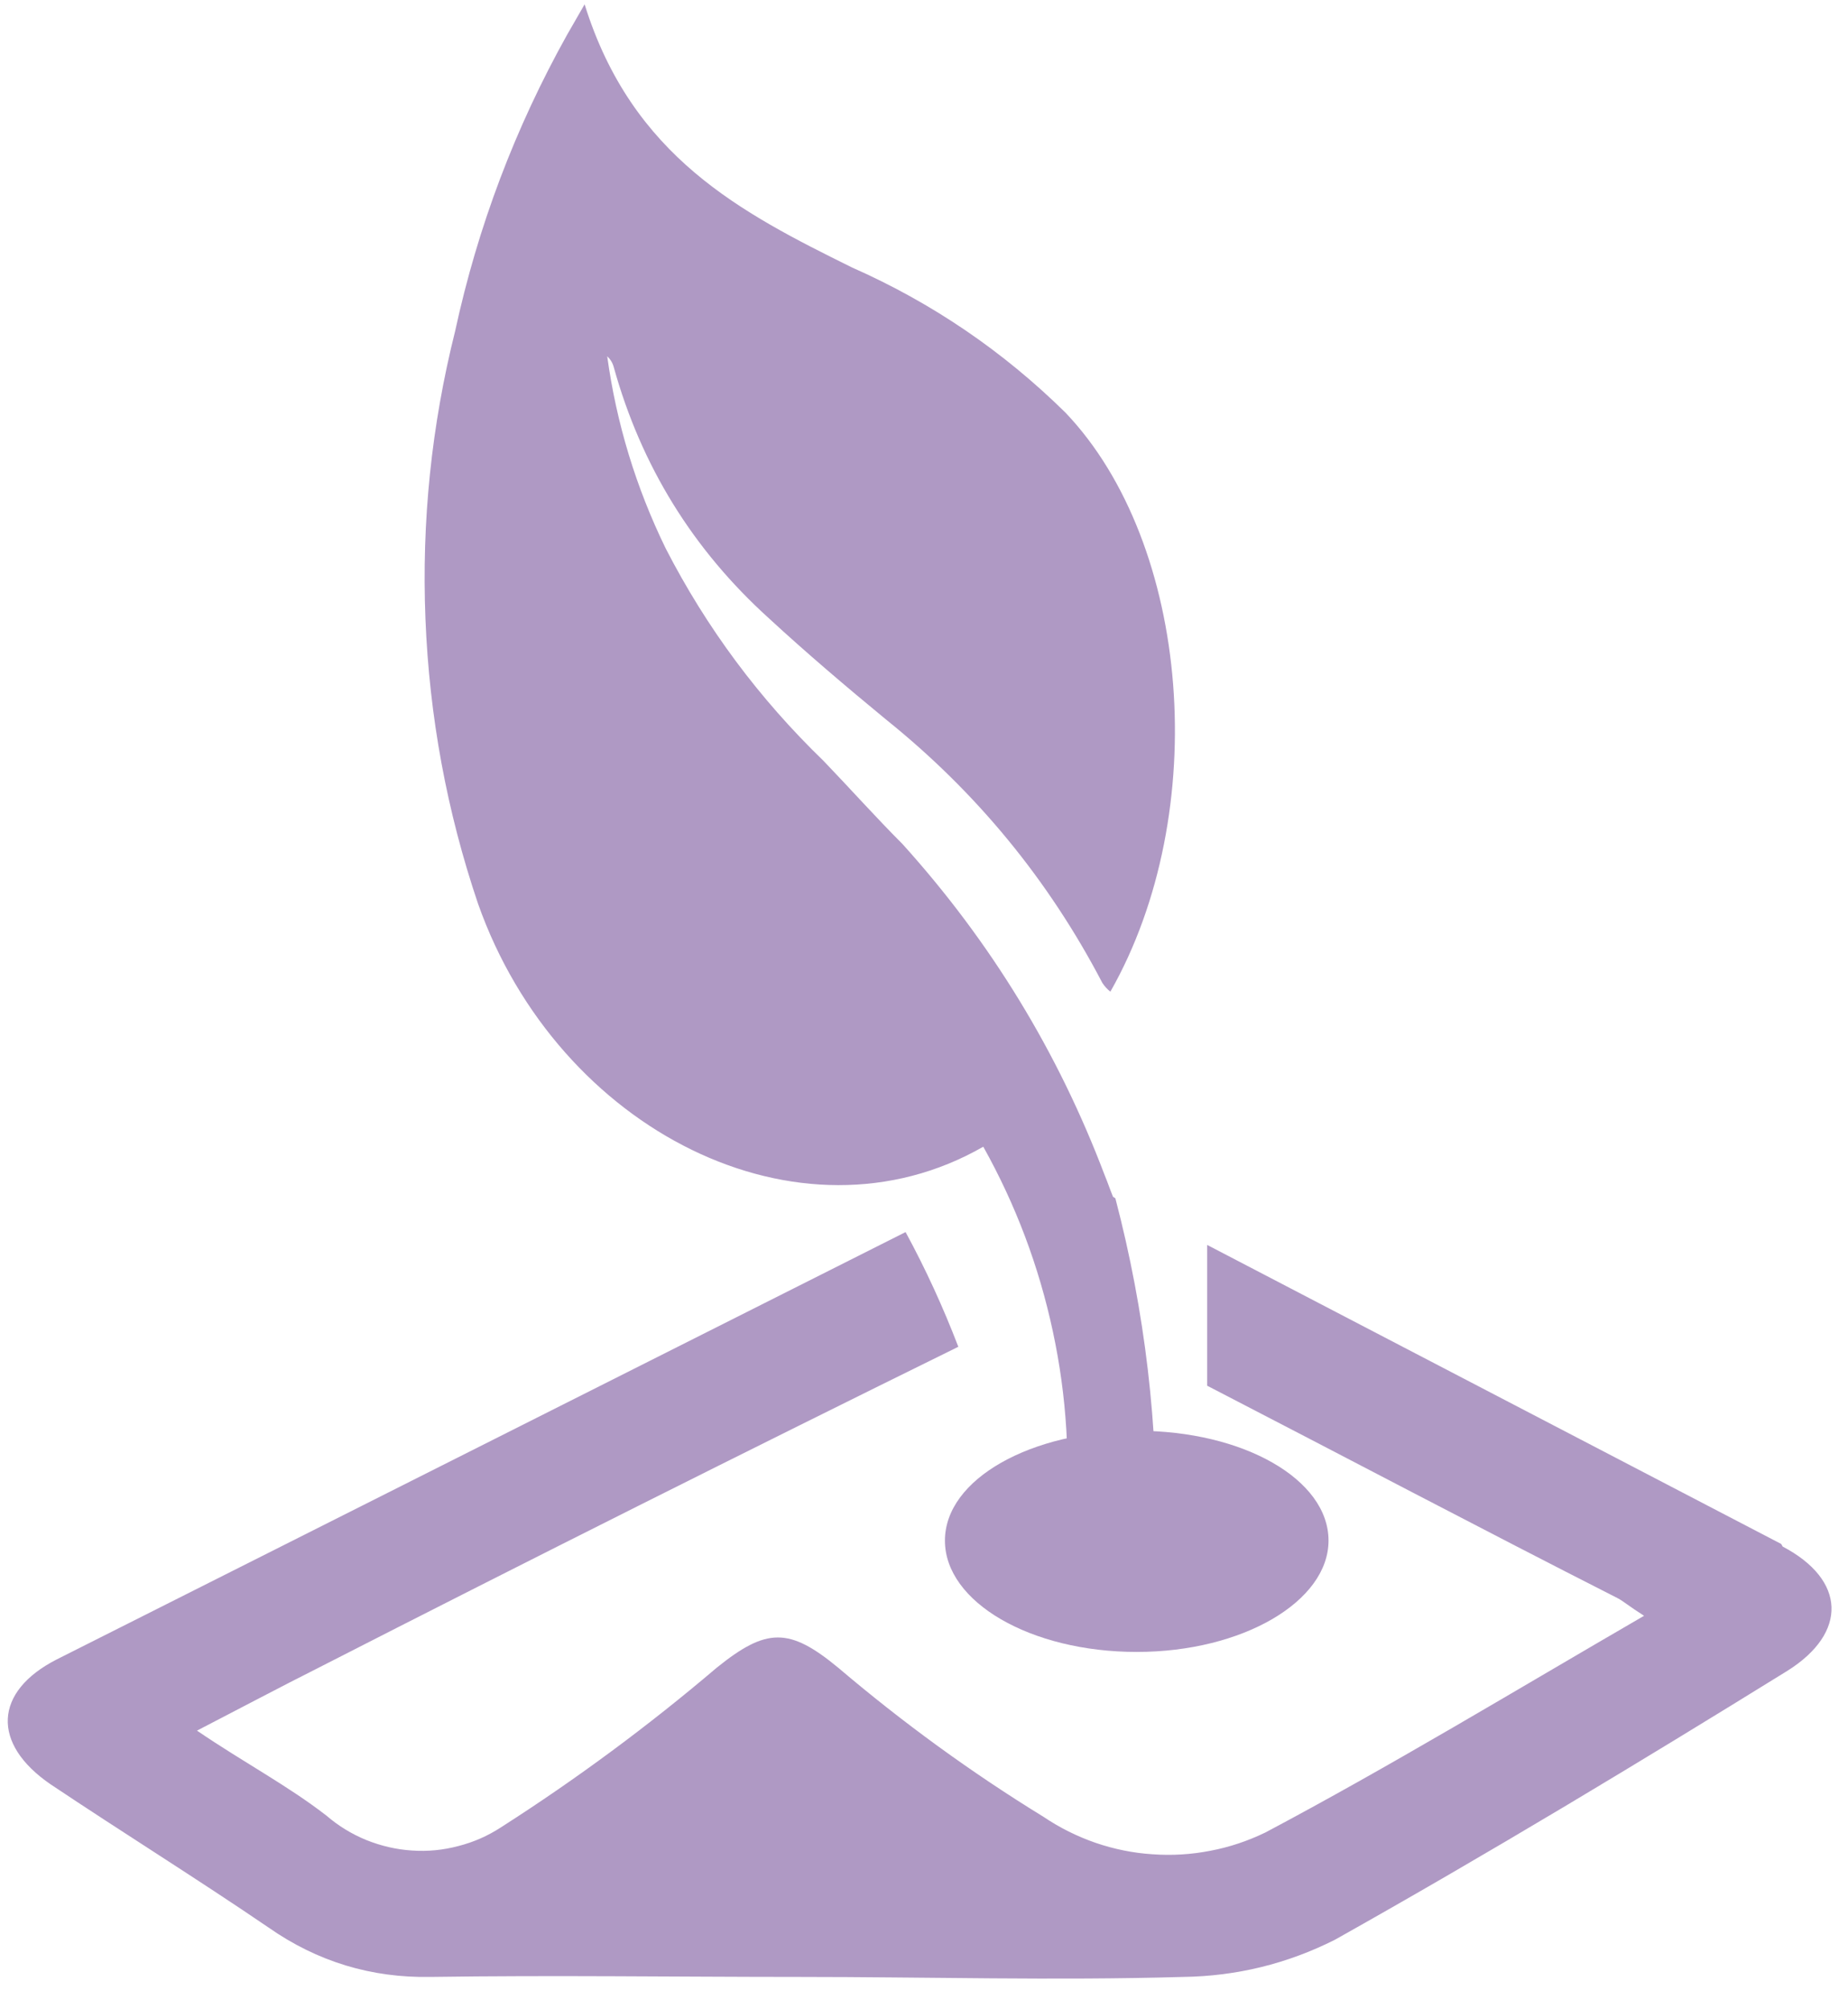
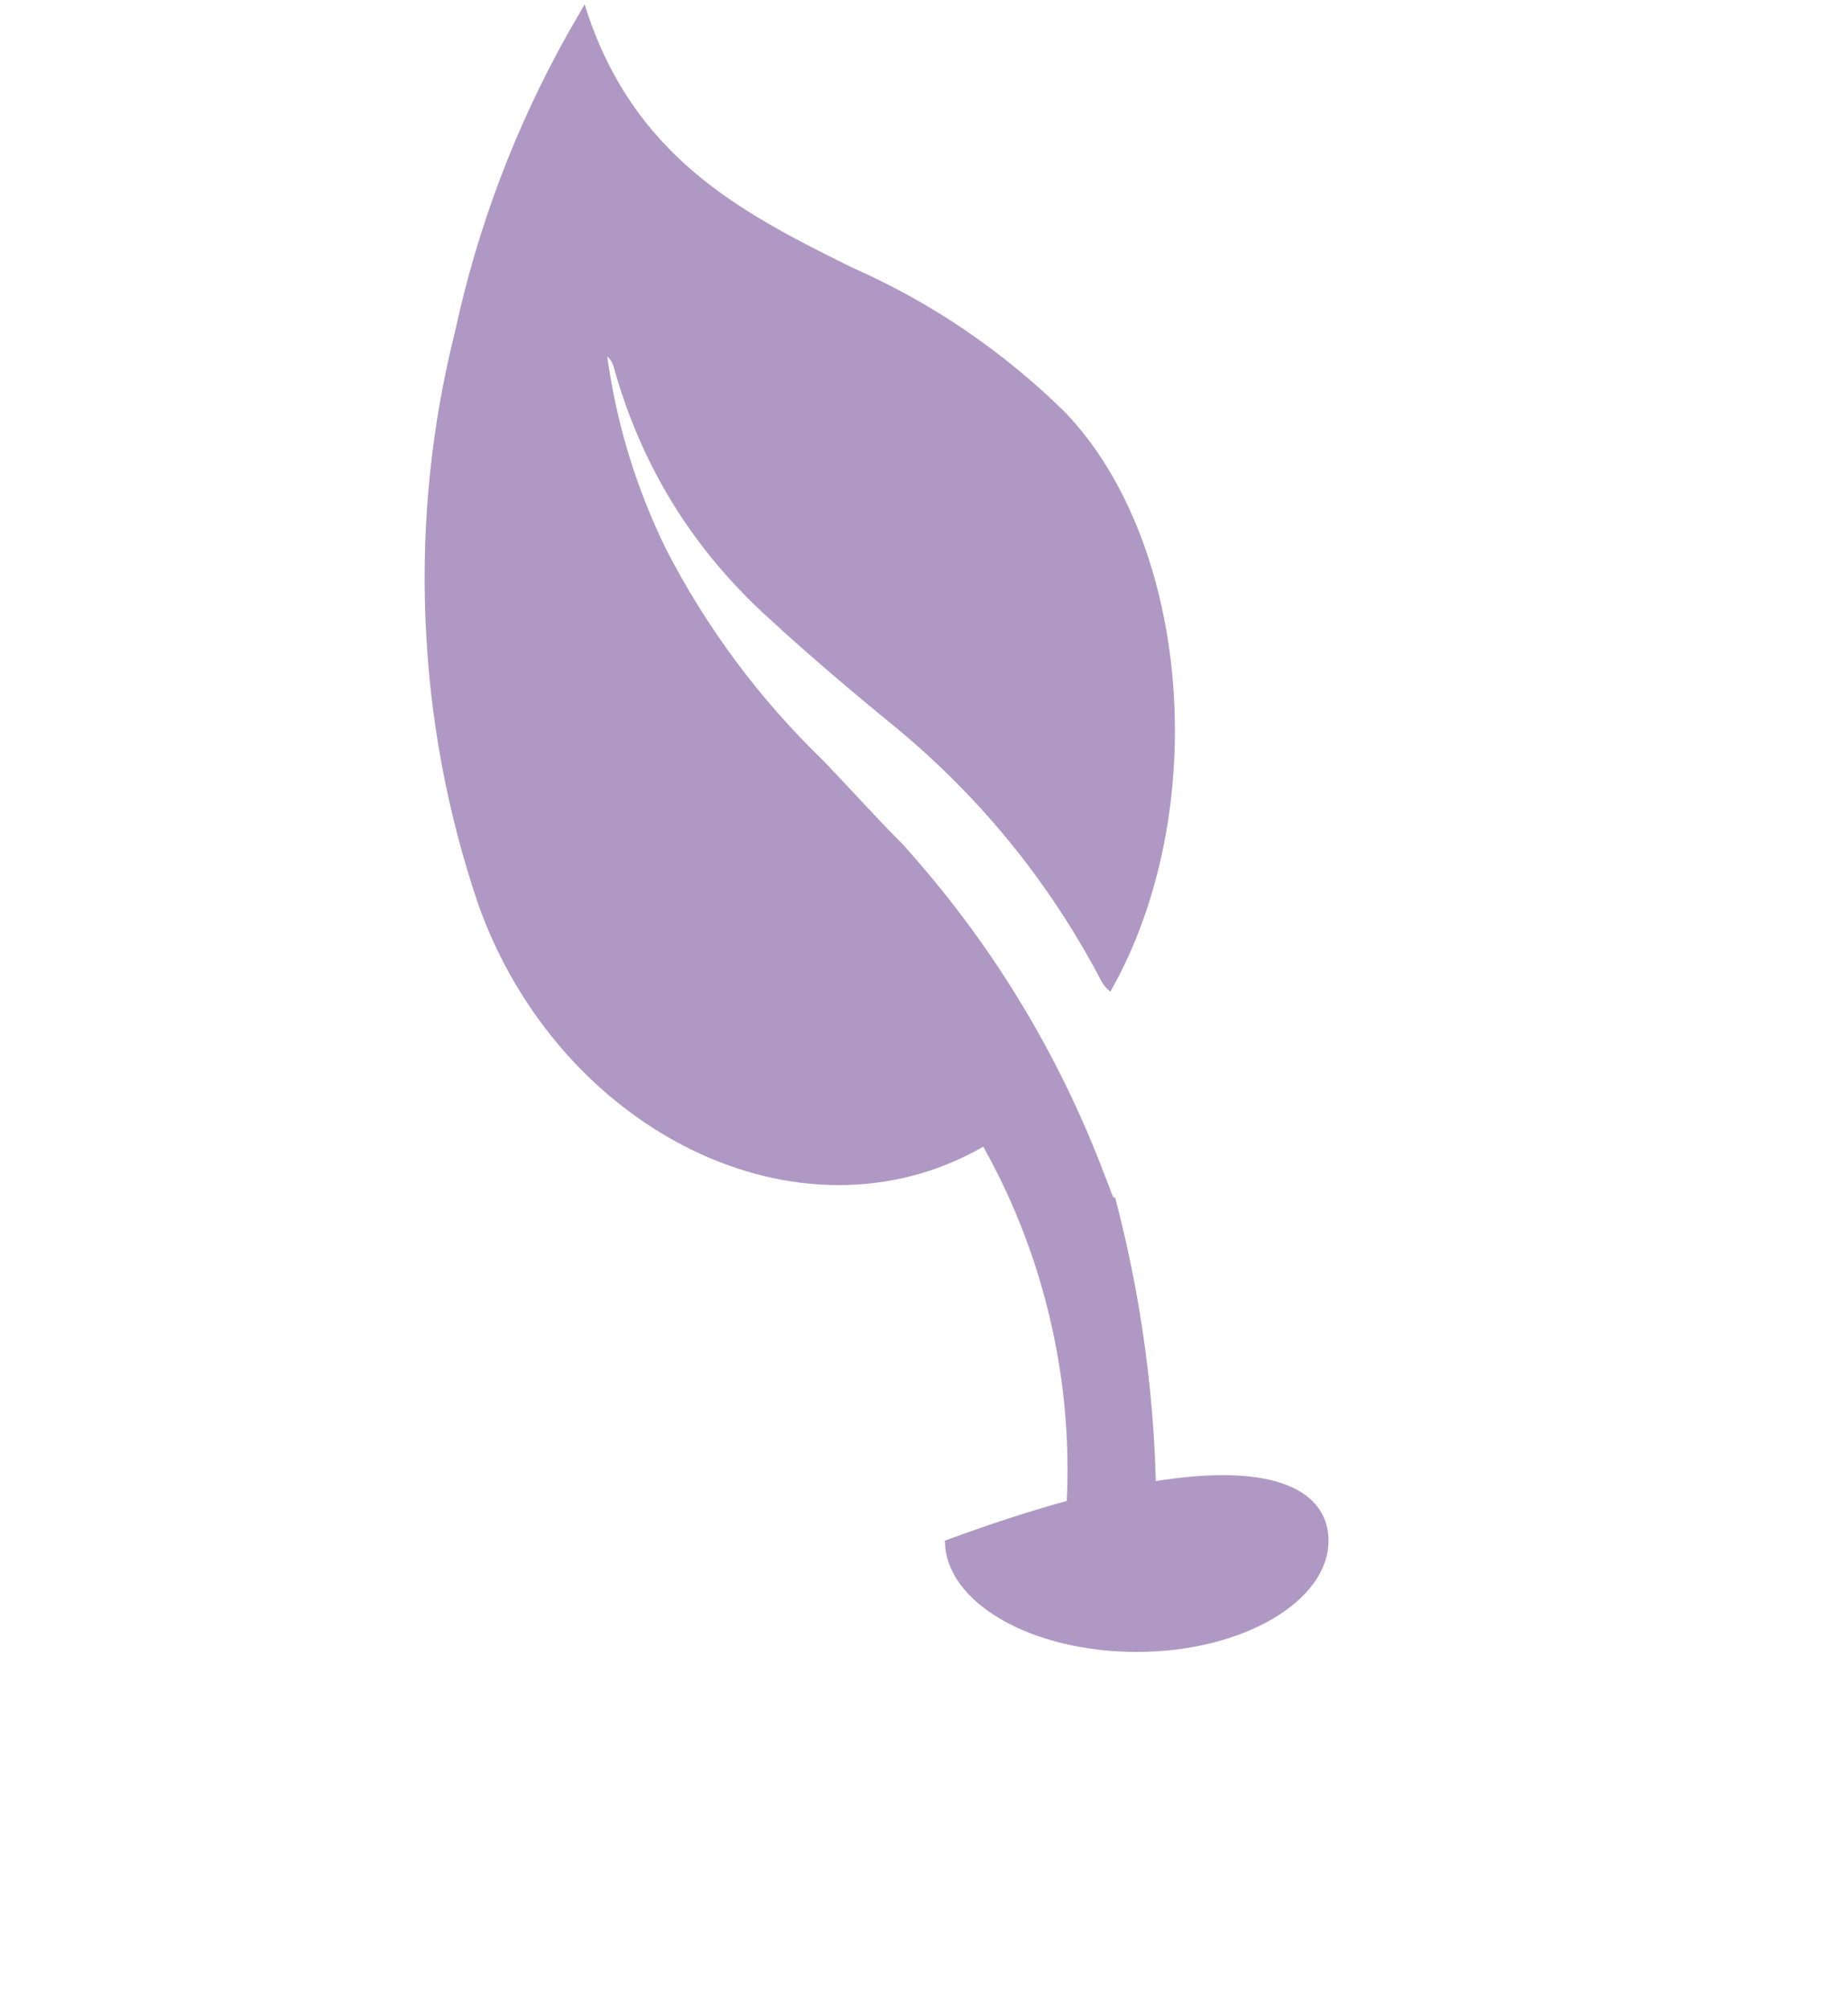
<svg xmlns="http://www.w3.org/2000/svg" width="69" viewBox="0 0 51.75 56.25" height="75" preserveAspectRatio="xMidYMid meet">
  <defs>
    <clipPath id="87311f7457">
-       <path d="M 0.219 34 L 51.285 34 L 51.285 55.512 L 0.219 55.512 Z M 0.219 34 " clip-rule="nonzero" />
-     </clipPath>
+       </clipPath>
  </defs>
  <g clip-path="url(#87311f7457)">
-     <path fill="#af99c4" d="M 49.879 43.223 L 33.805 34.852 L 33.805 38.793 C 37.645 40.777 41.457 42.789 45.301 44.742 C 45.465 44.828 45.598 44.953 46.039 45.234 C 42.355 47.371 38.941 49.441 35.434 51.301 C 34.941 51.539 34.43 51.711 33.895 51.812 C 33.355 51.918 32.816 51.949 32.27 51.91 C 31.727 51.875 31.195 51.766 30.68 51.59 C 30.16 51.41 29.676 51.168 29.223 50.863 C 27.199 49.621 25.285 48.227 23.473 46.688 C 22.098 45.551 21.461 45.566 20.07 46.688 C 18.16 48.312 16.148 49.801 14.035 51.152 C 13.664 51.395 13.266 51.57 12.836 51.68 C 12.41 51.793 11.977 51.836 11.535 51.805 C 11.094 51.777 10.668 51.676 10.258 51.512 C 9.848 51.344 9.477 51.117 9.141 50.828 C 8.035 49.973 6.848 49.355 5.516 48.449 C 6.77 47.801 7.844 47.23 8.922 46.688 C 14.875 43.645 20.848 40.652 26.836 37.703 C 26.414 36.602 25.922 35.527 25.359 34.492 L 1.586 46.457 C -0.172 47.355 -0.246 48.816 1.418 49.953 C 3.445 51.309 5.508 52.59 7.52 53.961 C 8.883 54.914 10.395 55.375 12.059 55.344 C 15.508 55.293 18.949 55.344 22.375 55.344 C 25.957 55.344 29.547 55.449 33.129 55.344 C 34.625 55.324 36.043 54.977 37.379 54.305 C 41.648 51.91 45.906 49.34 50.055 46.773 C 51.75 45.707 51.691 44.227 49.922 43.297 " fill-opacity="1" fill-rule="nonzero" />
-   </g>
-   <path fill="#af99c4" d="M 37.203 43.129 C 37.203 44.828 34.801 46.246 31.832 46.246 C 28.863 46.246 26.461 44.852 26.461 43.129 C 26.461 41.402 28.883 40.055 31.848 40.055 C 34.809 40.055 37.203 41.41 37.203 43.129 " fill-opacity="1" fill-rule="nonzero" />
+     </g>
+   <path fill="#af99c4" d="M 37.203 43.129 C 37.203 44.828 34.801 46.246 31.832 46.246 C 28.863 46.246 26.461 44.852 26.461 43.129 C 34.809 40.055 37.203 41.41 37.203 43.129 " fill-opacity="1" fill-rule="nonzero" />
  <path fill="#af99c4" d="M 31.168 33.504 C 31.086 33.305 31.02 33.105 30.934 32.898 C 29.629 29.453 27.742 26.363 25.273 23.629 C 24.535 22.891 23.797 22.066 23.062 21.301 C 21.262 19.562 19.785 17.578 18.641 15.352 C 17.809 13.645 17.262 11.852 17.004 9.973 C 17.094 10.059 17.156 10.16 17.188 10.281 C 17.957 13.043 19.402 15.383 21.527 17.305 C 22.598 18.293 23.703 19.23 24.809 20.141 C 27.344 22.176 29.363 24.633 30.867 27.512 C 30.93 27.609 31.004 27.691 31.094 27.762 C 33.945 22.75 33.348 15.234 29.836 11.551 C 28.09 9.832 26.098 8.477 23.859 7.488 C 20.762 5.957 17.703 4.395 16.371 0.121 L 15.883 0.969 C 14.426 3.578 13.379 6.344 12.746 9.266 C 12.082 11.914 11.805 14.602 11.914 17.328 C 12.023 20.059 12.512 22.715 13.387 25.301 C 15.633 31.66 22.398 35.051 27.535 32.102 C 28.445 33.73 29.094 35.453 29.484 37.277 C 29.875 39.098 29.984 40.938 29.82 42.797 L 32.371 43.215 C 32.445 39.941 32.066 36.719 31.234 33.547 " fill-opacity="1" fill-rule="nonzero" />
</svg>